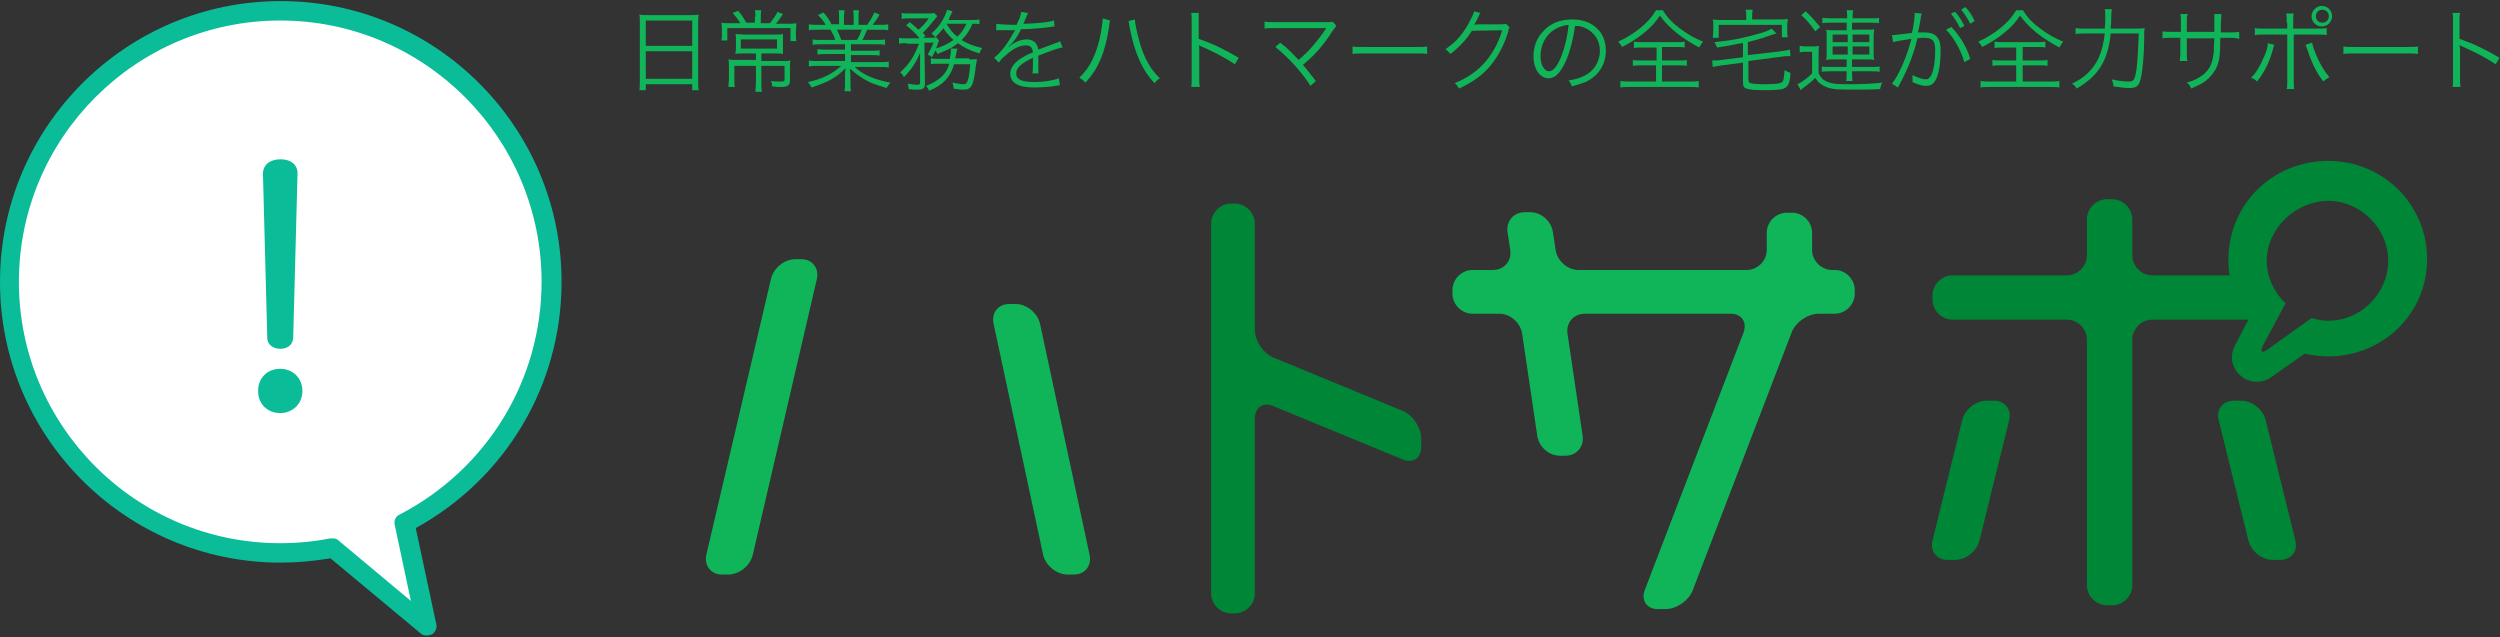
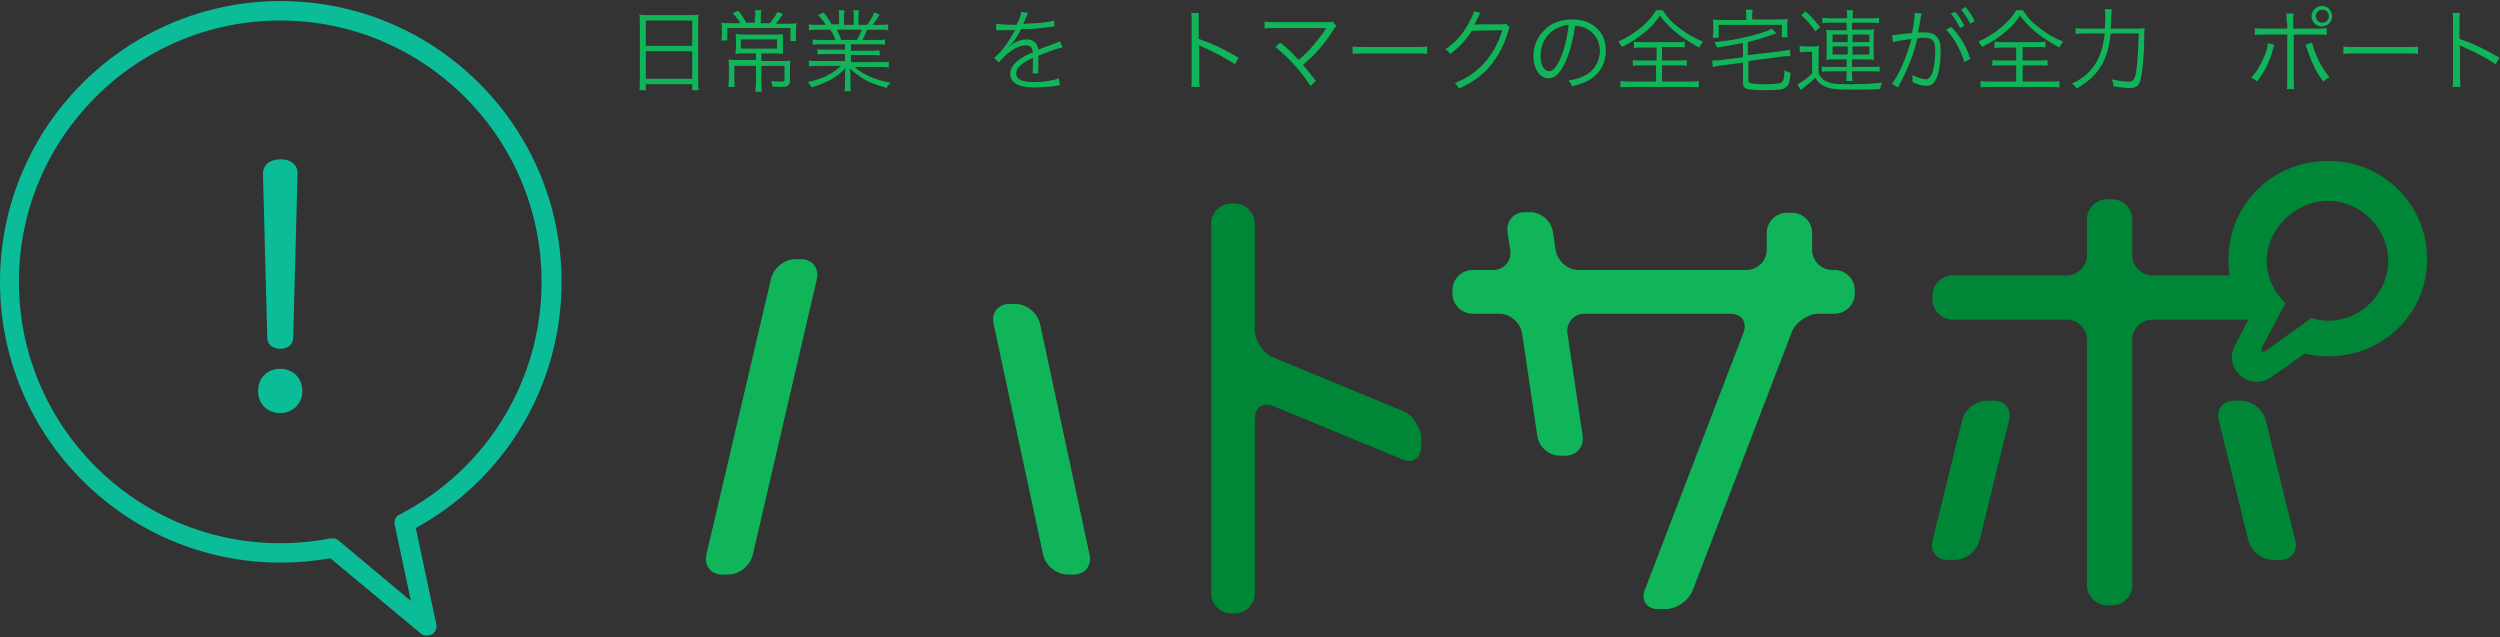
<svg xmlns="http://www.w3.org/2000/svg" version="1.1" id="レイヤー_1" x="0px" y="0px" viewBox="0 0 463 118" style="enable-background:new 0 0 463 118;" xml:space="preserve">
  <rect x="0" y="0" width="463" height="118" fill="#333333" stroke="none" />
  <style type="text/css">
	.st0{fill:#10B55A;}
	.st1{fill:#008637;}
	.st2{fill:#FFFFFF;}
	.st3{fill:#0ABC98;}
</style>
  <g>
    <g>
      <g>
        <path class="st0" d="M133.7,106.4c-2,0-3.3-1.6-2.9-3.6l12-51.2c0.5-2,2.5-3.6,4.5-3.6h1.1c2,0,3.3,1.6,2.9,3.6l-11.9,51.2     c-0.5,2-2.5,3.6-4.5,3.6H133.7z M188.1,56.3c2,0,4,1.6,4.5,3.6l9.2,42.9c0.4,2-0.9,3.6-2.9,3.6h-1.2c-2,0-4-1.6-4.5-3.6L184,59.9     c-0.4-2,0.9-3.6,2.9-3.6H188.1z" />
        <path class="st1" d="M259.8,76.1c1.9,0.8,3.4,3.1,3.4,5.1v1.6c0,2-1.5,3.1-3.4,2.3l-24-9.9c-1.9-0.8-3.4,0.3-3.4,2.3v32.4     c0,2-1.7,3.7-3.7,3.7h-0.7c-2,0-3.7-1.7-3.7-3.7V41.4c0-2,1.7-3.7,3.7-3.7h0.7c2,0,3.7,1.7,3.7,3.7v19.7c0,2,1.5,4.3,3.4,5.1     L259.8,76.1z" />
        <path class="st0" d="M335.6,46.3c0,2,1.7,3.7,3.7,3.7h0.5c2,0,3.7,1.7,3.7,3.7v0.7c0,2-1.7,3.7-3.7,3.7h-3c-2,0-4.3,1.6-5,3.5     l-18.3,47.7c-0.7,1.9-3,3.5-5,3.5H307c-2,0-3.1-1.6-2.4-3.5l18.3-47.7c0.7-1.9-0.3-3.5-2.4-3.5h-27c-2,0-3.5,1.6-3.2,3.7     l2.8,18.9c0.3,2-1.1,3.7-3.2,3.7h-1c-2,0-3.9-1.6-4.2-3.7l-2.8-18.9c-0.3-2-2.2-3.7-4.2-3.7h-5c-2,0-3.7-1.7-3.7-3.7v-0.7     c0-2,1.7-3.7,3.7-3.7h3.8c2,0,3.5-1.6,3.2-3.7l-0.5-3.3c-0.3-2,1.1-3.7,3.2-3.7h1c2,0,3.9,1.6,4.2,3.7l0.5,3.3     c0.3,2,2.2,3.7,4.2,3.7h31.2c2,0,3.7-1.7,3.7-3.7v-3.2c0-2,1.7-3.7,3.7-3.7h1c2,0,3.7,1.7,3.7,3.7V46.3z" />
        <path class="st1" d="M360.7,103.7c-2,0-3.3-1.6-2.8-3.6l5.5-22.3c0.5-2,2.5-3.6,4.6-3.6h1.3c2,0,3.3,1.6,2.8,3.6l-5.5,22.3     c-0.5,2-2.5,3.6-4.6,3.6H360.7z" />
        <path class="st1" d="M422.3,103.7c2,0,3.3-1.6,2.8-3.6l-5.5-22.3c-0.5-2-2.5-3.6-4.6-3.6h-1.3c-2,0-3.3,1.6-2.8,3.6l5.5,22.3     c0.5,2,2.5,3.6,4.6,3.6H422.3z" />
        <g>
          <path class="st1" d="M431.2,29.8c-10.4,0-18.5,8.1-18.5,18.3c0,1,0.1,2,0.2,2.9h-14.3c-2,0-3.7-1.7-3.7-3.7v-6.7      c0-2-1.7-3.7-3.7-3.7h-1c-2,0-3.7,1.7-3.7,3.7v6.7c0,2-1.7,3.7-3.7,3.7h-21.2c-2,0-3.7,1.7-3.7,3.7v0.8c0,2,1.7,3.7,3.7,3.7      h21.2c2,0,3.7,1.7,3.7,3.7v45.5c0,2,1.7,3.7,3.7,3.7h1c2,0,3.7-1.7,3.7-3.7V62.9c0-2,1.7-3.7,3.7-3.7h17.8l-2.5,4.8      c-1,1.9-0.6,4.2,1.1,5.6c0.9,0.8,2,1.1,3,1.1c0.9,0,1.9-0.3,2.7-0.9l6.1-4.3c1.4,0.3,2.9,0.5,4.4,0.5c10.1,0,18.3-7.9,18.3-18      C449.5,37.9,441.4,29.8,431.2,29.8z M431.2,59.4c-1.1,0-2.1-0.2-3.1-0.5l-8.1,5.8c-1.1,0.8-1.5,0.5-0.9-0.7l3.9-7.3      c0.1-0.2,0.2-0.3,0.3-0.5c-2.1-2-3.5-4.8-3.5-7.9c0-6,5.4-11.1,11.4-11.1c6,0,11.1,5.1,11.1,11.1      C442.3,54.3,437.3,59.4,431.2,59.4z" />
        </g>
      </g>
    </g>
    <g>
      <path class="st0" d="M118.5,4.3c0-0.7,0-1.2-0.1-1.6c0.5,0.1,1,0.1,1.8,0.1h7.5c0.8,0,1.2,0,1.7-0.1c-0.1,0.5-0.1,0.9-0.1,1.5    v10.7c0,0.8,0,1.3,0.1,1.8h-1.2v-1.1h-8.6v1.1h-1.2c0.1-0.5,0.1-1,0.1-1.8V4.3z M119.6,8.5h8.6V3.8h-8.6V8.5z M119.6,14.6h8.6V9.5    h-8.6V14.6z" />
      <path class="st0" d="M139.9,3.1c0-0.4,0-0.9-0.1-1.2h1.2c-0.1,0.4-0.1,0.8-0.1,1.2v1.2h1.7c0.6-0.8,1-1.3,1.4-2.1l1,0.4    c-0.5,0.8-0.9,1.3-1.3,1.8h1.9c0.9,0,1.3,0,1.9-0.1c0,0.4-0.1,0.9-0.1,1.5v0.8c0,0.3,0,0.7,0.1,1h-1.1V5.2h-11.7v2.3h-1.1    c0.1-0.4,0.1-0.7,0.1-1V5.6c0-0.6,0-0.9-0.1-1.4c0.4,0.1,0.9,0.1,1.7,0.1h1.8c-0.4-0.7-0.8-1.2-1.4-1.9l1-0.4    c0.7,0.8,1,1.3,1.5,2.2h1.6V3.1z M137.7,9.9c-0.7,0-1.1,0-1.5,0.1c0-0.3,0.1-0.6,0.1-1.4v-1c0-0.6,0-1-0.1-1.3    c0.4,0,1,0.1,1.6,0.1h5.7c0.7,0,1.2,0,1.5-0.1c0,0.4,0,0.7,0,1.3v1c0,0.8,0,1.1,0,1.4c-0.4-0.1-1-0.1-1.6-0.1h-2.4v1.4h3.8    c0.9,0,1.2,0,1.6-0.1c-0.1,0.4-0.1,0.8-0.1,1.5v2.2c0,0.9-0.4,1.2-1.6,1.2c-0.5,0-1,0-1.7-0.1c0-0.5-0.1-0.7-0.2-1    c0.7,0.1,1.3,0.1,1.8,0.1c0.6,0,0.7-0.1,0.7-0.4v-2.5h-4.3v3.1c0,0.7,0,1.2,0.1,1.7h-1.2c0-0.5,0.1-1.1,0.1-1.7v-3.1h-4v2.3    c0,0.8,0,1.3,0.1,1.6h-1.2c0-0.5,0.1-1,0.1-1.7v-1.9c0-0.6,0-1-0.1-1.5c0.4,0.1,1,0.1,1.6,0.1h3.5V9.9H137.7z M137.2,7.3V9h6.7    V7.3H137.2z" />
      <path class="st0" d="M152.3,8.2c-0.8,0-1.3,0-1.8,0.1v-1c0.5,0.1,0.9,0.1,1.8,0.1h2.4c-0.2-0.7-0.5-1.2-0.9-1.9h-2.1    c-0.8,0-1.4,0-1.9,0.1V4.5c0.5,0.1,1,0.1,1.9,0.1h1.2c-0.3-0.6-0.7-1.1-1.4-1.8l1-0.5c0.8,0.9,1,1.3,1.5,2.2h1.4V3.3    c0-0.6,0-1-0.1-1.4h1.1c0,0.3-0.1,0.7-0.1,1.4v1.3h1.8V3.3c0-0.6,0-1.1-0.1-1.4h1.1c-0.1,0.4-0.1,0.8-0.1,1.4v1.3h1.6    c0.7-1,1-1.5,1.3-2.3l1,0.4c-0.5,0.9-0.7,1.1-1.3,1.9h1c0.9,0,1.4,0,1.9-0.1v1.1c-0.5-0.1-1.1-0.1-1.9-0.1h-2    c-0.4,0.9-0.6,1.4-0.9,1.9h2.4c0.9,0,1.3,0,1.8-0.1v1c-0.5-0.1-1-0.1-1.8-0.1h-4.5v1.2h3.5c0.8,0,1.4,0,1.8-0.1v1    c-0.5-0.1-1-0.1-1.8-0.1h-3.5v1.3h5.1c1,0,1.5,0,1.9-0.1v1.1c-0.6-0.1-1.2-0.1-1.9-0.1h-4.4c1.4,1.4,3.8,2.4,6.6,2.9    c-0.3,0.4-0.5,0.6-0.7,1c-2.2-0.7-2.9-0.9-4.1-1.6c-1-0.6-1.8-1.2-2.7-2c0.1,0.8,0.1,1.1,0.1,1.4v1.1c0,0.7,0,1.2,0.1,1.7h-1.2    c0.1-0.5,0.1-1.1,0.1-1.8v-1.1c0-0.4,0-0.8,0.1-1.4c-1.6,1.7-3.2,2.6-6.3,3.6c-0.2-0.4-0.4-0.7-0.7-1c2.8-0.6,4.5-1.5,6.2-3h-4.1    c-0.8,0-1.3,0-1.9,0.1v-1.1c0.5,0.1,1,0.1,1.9,0.1h4.8v-1.3h-3.3c-0.8,0-1.3,0-1.8,0.1v-1c0.5,0.1,1,0.1,1.8,0.1h3.3V8.2H152.3z     M158.7,7.4c0.4-0.6,0.6-1.1,0.9-1.9H155c0.4,0.8,0.5,1.1,0.8,1.9H158.7z" />
-       <path class="st0" d="M168,8c-0.7,0-1.1,0-1.5,0.1V7c0.4,0.1,0.8,0.1,1.5,0.1h2.3c-0.8-1-1.4-1.6-2.5-2.4l0.7-0.6    c0.8,0.7,1.1,0.9,1.6,1.4c0.9-0.8,1.2-1.1,1.9-2.1h-3.5c-0.7,0-1.1,0-1.5,0.1V2.4c0.4,0.1,0.8,0.1,1.6,0.1h3c0.9,0,1,0,1.4-0.1    l0.6,0.6c-0.2,0.2-0.3,0.3-0.5,0.6c-0.8,1-1.3,1.6-2.2,2.5c0.2,0.2,0.3,0.3,0.5,0.5l-0.4,0.4h1.2c0.6,0,0.9,0,1.2-0.1l0.5,0.6    c-0.1,0.3-0.1,0.3-0.4,1.1c-0.3,0.9-0.5,1.3-0.9,2c-0.3-0.3-0.4-0.3-0.8-0.5c0.5-0.8,0.7-1.3,1.1-2.2h-1.7l0.1,7.6    c0,0.8-0.3,1.1-1.3,1.1c-0.6,0-0.9,0-1.7-0.1c0-0.3-0.1-0.6-0.2-1c0.8,0.1,1.3,0.2,1.8,0.2c0.4,0,0.5-0.1,0.5-0.4V9.8    c-0.8,1.9-1.8,3.3-3,4.5c-0.2-0.4-0.3-0.6-0.7-0.9c1.6-1.4,2.6-2.9,3.5-5.3H168z M179.5,11c0.7,0,1.1,0,1.4-0.1    c0,0.3,0,0.3-0.2,1.5c-0.2,1.9-0.5,3.2-0.9,3.7c-0.3,0.3-0.6,0.5-1.2,0.5c-0.6,0-0.9,0-2-0.2c0-0.4-0.1-0.6-0.2-1.1    c1,0.2,1.5,0.3,2,0.3c0.6,0,0.7-0.2,1-1.3c0.1-0.7,0.2-1.2,0.3-2.4h-3c-0.7,2.4-2,3.8-4.6,4.9c-0.2-0.4-0.4-0.6-0.6-0.9    c1.3-0.5,2.1-1,2.9-1.7c0.7-0.7,1.1-1.3,1.4-2.4h-1.8c-0.8,0-1.2,0-1.6,0.1v-1.1c0.4,0.1,0.8,0.1,1.6,0.1h1.9    c0.1-0.6,0.2-1.1,0.2-1.5c0-0.2,0-0.2,0-0.4l1.2,0c-0.1,0.3-0.1,0.5-0.2,0.9c-0.1,0.4-0.1,0.6-0.2,0.9H179.5z M181.5,4.5    c-0.4-0.1-0.7-0.1-1.4-0.1c-0.6,1.4-1.1,2.1-2,3c1,0.7,2.2,1.1,3.8,1.5c-0.3,0.4-0.3,0.5-0.5,1c-1.7-0.5-2.9-1.1-4-1.9    c-0.9,0.8-2,1.3-3.8,2c-0.1-0.3-0.3-0.6-0.6-0.9c1.6-0.5,2.6-1,3.6-1.7c-0.8-0.7-1.3-1.3-1.9-2.2c-0.4,0.6-0.7,0.9-1.5,1.7    c-0.2-0.3-0.4-0.4-0.7-0.7c1-0.9,1.4-1.4,1.9-2.2c0.5-0.8,0.8-1.5,1-2.2l1,0.3c-0.1,0.2-0.1,0.2-0.2,0.4c-0.2,0.5-0.4,0.8-0.5,1.2    h4.1c0.7,0,1.2,0,1.6-0.1V4.5z M175.3,4.4c0.6,1,1.1,1.7,2,2.4c0.8-0.8,1.1-1.2,1.7-2.4H175.3z" />
      <path class="st0" d="M188.3,4.5c0.6-1.2,0.8-1.8,0.8-2.3l1.3,0.2c-0.1,0.2-0.1,0.2-0.4,0.9c-0.2,0.5-0.4,1-0.5,1.1    c0.2,0,0.2,0,0.4,0c2.7-0.1,4.3-0.3,5.3-0.6l0.1,1.1c-0.3,0-0.4,0-0.7,0.1c-1.7,0.2-3.5,0.4-5.5,0.4c-0.5,1-0.9,1.7-1.5,2.4    c-0.2,0.2-0.5,0.6-0.6,0.6c-0.1,0.1-0.2,0.2-0.2,0.2c0,0,0,0,0,0c0,0,0,0,0,0c0,0,0,0,0,0.1c0.6-0.5,0.6-0.5,0.8-0.6    c0.8-0.5,1.7-0.8,2.5-0.8c1.2,0,2,0.6,2.2,1.9c1.2-0.5,2.2-0.8,2.9-1.1c0.8-0.3,0.9-0.3,1.1-0.5l0.5,1.2c-0.9,0.1-2.4,0.7-4.5,1.5    c0,0.4,0,0.6,0,1c0,0.2,0,0.6,0,0.9c0,0.4,0,0.6,0,0.8c0,0.2,0,0.4,0,0.6l-1.1,0c0.1-0.4,0.1-1.4,0.1-2.4c0-0.3,0-0.3,0-0.5    c-2.3,1.1-3.1,1.9-3.1,2.9c0,1.1,1,1.6,3.4,1.6c1.7,0,3.5-0.3,4.5-0.7l0.2,1.3c-0.3,0-0.3,0-0.7,0.1c-1.3,0.2-2.8,0.3-4.1,0.3    c-3,0-4.4-0.9-4.4-2.6c0-0.9,0.6-1.8,1.7-2.6c0.6-0.4,1.4-0.9,2.5-1.3c-0.1-0.9-0.5-1.3-1.3-1.3c-1.1,0-2.4,0.6-3.7,1.8    c-0.7,0.6-1,0.9-1.3,1.4l-0.9-0.9c1.2-0.9,2.5-2.6,3.7-4.8c0.1-0.1,0.1-0.1,0.2-0.3c-0.1,0-0.2,0-0.3,0c-0.3,0-1.8,0-2.5,0    c-0.1,0-0.2,0-0.3,0c-0.2,0-0.2,0-0.4,0l0-1.2c0.6,0.1,1.9,0.2,3.6,0.2H188.3z" />
-       <path class="st0" d="M205.6,3.8c-0.1,0.2-0.1,0.4-0.2,1.1c-0.7,4.8-2,7.9-4.4,10.4c-0.4-0.5-0.6-0.6-1.1-0.9c1-1,1.7-1.9,2.4-3.3    c0.8-1.7,1.4-3.6,1.7-5.8c0.1-0.7,0.2-1.3,0.2-1.6c0,0,0-0.2,0-0.3L205.6,3.8z M210.2,3.6c0,0.9,0.4,2.5,0.8,4    c0.8,3,2.1,5.3,3.8,6.9c-0.5,0.3-0.6,0.5-1,0.9c-1.1-1.2-2-2.5-2.8-4.3c-0.8-1.8-1.4-3.9-1.8-6.1c-0.1-0.6-0.1-0.8-0.2-1.1    L210.2,3.6z" />
      <path class="st0" d="M220.6,16.2c0.1-0.5,0.1-0.9,0.1-1.8V4.1c0-0.9,0-1.3-0.1-1.7h1.4C222,2.8,222,3.2,222,4.1v3.1    c2.6,0.9,4.5,1.8,7.4,3.5l-0.7,1.2c-1.6-1.1-3.9-2.3-6.2-3.3c-0.3-0.1-0.4-0.2-0.5-0.3l0,0c0.1,0.3,0.1,0.6,0.1,1v5    c0,0.9,0,1.3,0.1,1.8H220.6z" />
      <path class="st0" d="M237.1,7.9c1.3,1,1.9,1.6,3.4,3.2c0.7-0.6,1.6-1.4,2.2-2.1c0.9-1,2.1-2.5,2.8-3.6c0-0.1,0.1-0.1,0.1-0.2    c-0.2,0-0.2,0-9.5,0c-0.9,0-1.4,0-1.9,0.1V4c0.6,0.1,1,0.1,2,0.1h9.7c0.6,0,0.7,0,0.9-0.1l0.7,0.8c-0.2,0.2-0.3,0.4-0.7,0.9    c-1.6,2.6-3.4,4.6-5.5,6.3c0.6,0.7,1.3,1.6,2.4,3l-1,0.9c-1.5-2.4-4-5.2-6.5-7.2L237.1,7.9z" />
      <path class="st0" d="M250.5,8.6c0.5,0.1,0.9,0.1,2.1,0.1h9.7c1.2,0,1.5,0,2-0.1V10c-0.5-0.1-0.9-0.1-2-0.1h-9.7    c-1.2,0-1.6,0-2.1,0.1V8.6z" />
      <path class="st0" d="M274.2,2.4c-0.2,0.2-0.2,0.2-0.4,0.7c-0.4,0.9-0.6,1.2-0.8,1.5c0.2-0.1,0.2-0.1,5-0.1c0.6,0,0.6,0,0.9-0.1    l0.7,0.7c-0.2,0.2-0.2,0.2-0.3,0.8c-0.7,2.4-1.9,4.6-3.3,6.3c-1.5,1.8-3.4,3.1-5.8,4.2c-0.3-0.5-0.4-0.7-0.8-1    c2.5-1,4.3-2.3,5.9-4.2c1.3-1.6,2.3-3.5,2.9-5.6l-5.6,0.1c-1,1.6-2.4,3.1-4,4.3c-0.3-0.4-0.5-0.6-0.9-0.9c1.8-1.2,3-2.5,4.2-4.6    c0.6-1.1,1-1.9,1.1-2.4L274.2,2.4z" />
      <path class="st0" d="M290,11.3c-1,2.2-2,3.2-3.2,3.2c-1.6,0-2.8-1.7-2.8-4.1c0-1.7,0.6-3.4,1.8-4.6c1.3-1.5,3.2-2.2,5.4-2.2    c1.9,0,3.5,0.6,4.6,1.7c1.1,1,1.6,2.5,1.6,4.1c0,2.6-1.4,4.7-3.8,5.8c-0.8,0.3-1.4,0.5-2.5,0.8c-0.2-0.6-0.3-0.7-0.6-1.1    c1.2-0.2,2-0.4,2.8-0.8c1.8-0.8,3-2.6,3-4.7c0-1.9-1-3.4-2.7-4.2c-0.6-0.3-1.1-0.4-1.9-0.4C291.4,7,290.8,9.5,290,11.3z M288,5.4    c-1.7,1-2.7,2.9-2.7,5c0,1.6,0.7,2.8,1.6,2.8c0.7,0,1.4-0.8,2.1-2.4c0.7-1.6,1.3-4,1.5-6.2C289.5,4.7,288.7,5,288,5.4z" />
      <path class="st0" d="M308,2c0.9,1.4,1.8,2.3,3.3,3.4c1.3,1,2.8,1.8,4.1,2.3c-0.3,0.4-0.5,0.7-0.7,1.1c-1.5-0.8-2.9-1.7-4.2-2.7    c-1.3-1.1-2.1-1.9-3.1-3.2c-0.8,1.2-1.5,2-2.7,3c-1.3,1.1-2.7,2-4.3,2.8c-0.2-0.4-0.4-0.6-0.7-1c1.4-0.6,3-1.6,4.2-2.6    c1.2-1,2.1-2,2.8-3.2H308z M304.2,8.8c-0.7,0-1.1,0-1.6,0.1V7.7c0.5,0.1,0.8,0.1,1.5,0.1h6.4c0.7,0,1.1,0,1.5-0.1v1.1    c-0.4-0.1-0.9-0.1-1.5-0.1h-2.7v2.5h3.1c0.7,0,1.1,0,1.5-0.1v1.1c-0.4-0.1-0.8-0.1-1.5-0.1h-3.1v3h5c0.8,0,1.4,0,1.8-0.1v1.2    c-0.6-0.1-1.2-0.1-1.8-0.1H302c-0.7,0-1.3,0-1.9,0.1v-1.2c0.5,0.1,1.1,0.1,1.9,0.1h4.7v-3H304c-0.7,0-1.1,0-1.6,0.1v-1.1    c0.4,0.1,0.8,0.1,1.6,0.1h2.8V8.8H304.2z" />
      <path class="st0" d="M322.5,8c-2,0.4-2.6,0.5-4.5,0.8c-0.2-0.5-0.3-0.7-0.5-1c3.4-0.3,6-0.9,8.7-1.7c1-0.3,1.4-0.5,1.9-0.8    l0.9,0.9c-0.4,0.1-0.4,0.1-1.6,0.5c-1,0.4-2.6,0.8-3.7,1.1v2.4l6.1-0.7c0.6-0.1,1.2-0.2,1.7-0.3l0.1,1.2c-0.1,0-0.2,0-0.3,0    c-0.4,0-0.9,0-1.4,0.1l-6.1,0.8v3.4c0,0.4,0.1,0.6,0.4,0.7c0.3,0.1,1.2,0.2,2.5,0.2c1.9,0,2.8-0.1,3.2-0.3    c0.4-0.2,0.5-0.7,0.6-2.3c0.5,0.3,0.6,0.3,1.1,0.5c-0.1,1.7-0.4,2.4-0.9,2.7c-0.5,0.4-1.5,0.5-3.9,0.5c-1.9,0-2.9-0.1-3.4-0.3    c-0.5-0.2-0.6-0.5-0.6-1.3v-3.5l-3.9,0.5c-0.7,0.1-1.2,0.2-1.7,0.3l-0.1-1.2c0.1,0,0.2,0,0.3,0c0.4,0,0.9,0,1.4-0.1l4-0.5V8z     M323.4,2.8c0-0.4,0-0.6-0.1-1h1.3c-0.1,0.4-0.1,0.7-0.1,1v0.8h4.9c0.7,0,1.2,0,1.7-0.1c0,0.4-0.1,0.6-0.1,1.1v1.1    c0,0.5,0,0.9,0.1,1.2H330V4.6h-11.7V7h-1.1c0-0.4,0.1-0.7,0.1-1.2V4.7c0-0.5,0-0.8-0.1-1.1c0.5,0.1,1,0.1,1.7,0.1h4.5V2.8z" />
      <path class="st0" d="M333.4,8.5c0.4,0.1,0.7,0.1,1.3,0.1h0.9c0.5,0,0.9,0,1.3-0.1c-0.1,0.5-0.1,0.9-0.1,1.8v3.3    c0.3,0.5,0.5,0.8,0.8,1.1c1,0.7,2,0.9,4.3,0.9c3.2,0,5.1-0.1,6.7-0.3c-0.3,0.6-0.3,0.7-0.4,1.2c-1.5,0.1-3.8,0.1-5.8,0.1    c-2.8,0-3.8-0.2-4.8-0.8c-0.6-0.3-1-0.7-1.4-1.4c-0.8,0.8-1.2,1.1-2,1.7c-0.3,0.2-0.4,0.3-0.7,0.6l-0.6-1.1c0.7-0.3,1.8-1.1,2.7-2    v-4h-1.1c-0.6,0-0.8,0-1.2,0.1V8.5z M334.4,2.1c1.1,1,1.6,1.6,2.7,2.9l-0.9,0.8c-1-1.4-1.5-2-2.6-3L334.4,2.1z M339.1,4.2    c-0.8,0-1.2,0-1.6,0.1v-1c0.4,0,0.9,0.1,1.7,0.1h2.9c0-0.6,0-1-0.1-1.5h1.2c-0.1,0.5-0.1,0.9-0.1,1.5h3.2c0.8,0,1.4,0,1.7-0.1v1    c-0.4-0.1-0.9-0.1-1.7-0.1h-3.3v1.3h2.8c0.6,0,0.9,0,1.3-0.1c0,0.4-0.1,0.7-0.1,1.1V10c0,0.5,0,0.7,0.1,1.1    c-0.4-0.1-0.8-0.1-1.3-0.1h-2.8v1.4h3.4c0.8,0,1.3,0,1.7-0.1v1c-0.4-0.1-0.9-0.1-1.7-0.1h-3.4v0.3c0,0.5,0,1,0.1,1.5h-1.2    c0.1-0.5,0.1-1,0.1-1.5v-0.3h-2.9c-0.7,0-1.3,0-1.7,0.1v-1c0.4,0.1,0.8,0.1,1.7,0.1h2.9V11h-2.5c-0.5,0-0.9,0-1.3,0.1    c0.1-0.4,0.1-0.7,0.1-1.1V6.6c0-0.4,0-0.7-0.1-1.1c0.4,0.1,0.8,0.1,1.3,0.1h2.5V4.2H339.1z M339.4,6.4v1.4h2.8V6.4H339.4z     M339.4,8.6v1.5h2.8V8.6H339.4z M343.1,7.8h3.1V6.4h-3.1V7.8z M343.1,10.1h3.1V8.6h-3.1V10.1z" />
      <path class="st0" d="M350.4,6.5c0.6,0,1.2-0.1,3.7-0.4c0.3-1.3,0.5-2.8,0.5-3.5c0,0,0-0.1,0-0.2l1.3,0.1c-0.1,0.3-0.2,0.7-0.3,1.6    c-0.1,0.4-0.2,1.2-0.4,1.9c0.4,0,0.6,0,1,0c1.2,0,1.9,0.2,2.4,0.7c0.6,0.6,0.8,1.3,0.8,2.7c0,2.6-0.4,4.8-1.1,5.7    c-0.4,0.6-0.9,0.8-1.6,0.8c-0.7,0-1.4-0.2-2.5-0.7c0-0.3,0-0.4,0-0.6c0-0.3,0-0.4,0-0.7c1,0.5,1.9,0.8,2.5,0.8    c0.4,0,0.7-0.3,1-0.8c0.5-1.1,0.7-2.8,0.7-4.6c0-1.8-0.5-2.3-2.1-2.3c-0.4,0-0.6,0-1.2,0.1c-0.7,3.1-1.9,6-3.6,9.1l-1.1-0.7    c1.4-1.8,2.8-5.2,3.6-8.3c-2.1,0.3-2.6,0.4-3.4,0.6L350.4,6.5z M361.4,5c1.7,1.8,2.8,3.7,3.5,5.9l-1.1,0.6c-0.6-2.1-1.9-4.5-3.4-6    L361.4,5z M362.1,2.2c0.8,0.9,1.2,1.6,1.7,2.6L363,5.2c-0.4-0.9-1.2-2.1-1.7-2.7L362.1,2.2z M364,1.3c0.8,0.9,1.2,1.5,1.7,2.6    l-0.8,0.5c-0.4-0.8-1.1-1.9-1.7-2.6L364,1.3z" />
      <path class="st0" d="M374.7,2c0.9,1.4,1.8,2.3,3.3,3.4c1.3,1,2.8,1.8,4.1,2.3c-0.3,0.4-0.5,0.7-0.7,1.1c-1.5-0.8-2.9-1.7-4.2-2.7    c-1.3-1.1-2.1-1.9-3.1-3.2c-0.8,1.2-1.5,2-2.7,3c-1.3,1.1-2.7,2-4.3,2.8c-0.2-0.4-0.4-0.6-0.7-1c1.4-0.6,3-1.6,4.2-2.6    c1.2-1,2.1-2,2.8-3.2H374.7z M371,8.8c-0.7,0-1.1,0-1.6,0.1V7.7c0.5,0.1,0.8,0.1,1.5,0.1h6.4c0.7,0,1.1,0,1.5-0.1v1.1    c-0.4-0.1-0.9-0.1-1.5-0.1h-2.7v2.5h3.1c0.7,0,1.1,0,1.5-0.1v1.1c-0.4-0.1-0.8-0.1-1.5-0.1h-3.1v3h5c0.8,0,1.4,0,1.8-0.1v1.2    c-0.6-0.1-1.2-0.1-1.8-0.1h-10.9c-0.7,0-1.3,0-1.9,0.1v-1.2c0.5,0.1,1.1,0.1,1.9,0.1h4.7v-3h-2.8c-0.7,0-1.1,0-1.6,0.1v-1.1    c0.4,0.1,0.8,0.1,1.6,0.1h2.8V8.8H371z" />
      <path class="st0" d="M395.2,5.3c1,0,1.5,0,2-0.1c-0.1,0.6-0.1,0.6-0.1,2.2c0,2.5-0.3,5.8-0.6,7c-0.3,1.5-0.8,1.9-2.1,1.9    c-0.8,0-1.7-0.1-3-0.3c0-0.5-0.1-0.8-0.3-1.3c1.3,0.3,2.3,0.4,3.2,0.4c0.9,0,1.1-0.4,1.4-2.4c0.2-1.6,0.3-3.9,0.4-6.5h-5.2    c-0.2,2.3-0.8,4.4-1.7,5.9c-1,1.7-2.4,3-4.6,4.3c-0.3-0.5-0.6-0.8-0.9-0.9c1.3-0.6,2-1.1,2.8-1.8c1.9-1.8,2.9-3.9,3.3-7.5h-3.3    c-1,0-1.6,0-2.1,0.1V5.2c0.5,0.1,1,0.1,2.1,0.1h3.3c0.1-0.8,0.1-1.3,0.1-2c0-0.8,0-1.2-0.1-1.6h1.3c0,0.4-0.1,0.7-0.1,1.4    c0,0.8,0,0.8-0.1,2.2H395.2z" />
-       <path class="st0" d="M410.1,5.9V4.3c0-1.2,0-1.3,0-1.7h1.3c0,0.4,0,0.4-0.1,1.6c0,0.4,0,0.4,0,1.8h1.4c1,0,1.4,0,2-0.1v1.3    C414.1,7,413.6,7,412.7,7h-1.5c0,3.4-0.2,4.5-0.8,5.7c-0.6,1.1-1.5,2.1-2.7,2.8c-0.6,0.3-1,0.5-1.9,0.9c-0.2-0.5-0.3-0.7-0.8-1.1    c1.5-0.4,2.3-0.9,3.2-1.6c1.2-1.1,1.6-2.2,1.8-4.2c0-0.5,0-1.1,0.1-2.4H405v2.8c0,0.7,0,0.9,0.1,1.4h-1.4c0-0.4,0.1-0.7,0.1-1.4V7    h-1.4c-0.9,0-1.4,0-1.9,0.1V5.8c0.6,0.1,1,0.1,2,0.1h1.4V4c0-0.7,0-1-0.1-1.4h1.4C405,3,405,3.1,405,3.9v2H410.1z" />
      <path class="st0" d="M421.2,8.3c-0.1,0.2-0.1,0.2-0.1,0.3L421,8.9l-0.1,0.4c-0.6,2.2-1.6,4.2-2.9,5.8c-0.4-0.4-0.6-0.5-1.1-0.7    c1-1,1.7-2.2,2.5-4.1c0.4-0.9,0.6-1.7,0.6-2.3L421.2,8.3z M423.5,4.2c0-1,0-1.3-0.1-1.7h1.4c-0.1,0.4-0.1,0.7-0.1,1.7v1.1h4.2    c1.1,0,1.4,0,2-0.1v1.3c-0.5-0.1-0.9-0.1-1.9-0.1h-4.2v8.3c0,1,0,1.4,0.1,1.8h-1.4c0.1-0.4,0.1-0.7,0.1-1.8V6.4h-4.1    c-1.1,0-1.4,0-1.9,0.1V5.2c0.5,0.1,0.9,0.1,1.9,0.1h4.1V4.2z M428.2,7.9c0.1,0.4,0.2,0.9,0.6,1.9c0.8,2,1.6,3.3,2.6,4.5    c-0.5,0.3-0.7,0.4-1.1,0.8c-1.2-1.5-2.1-3.3-2.9-5.7c-0.2-0.5-0.3-0.8-0.4-1.1L428.2,7.9z M431.9,3c0,1.1-0.9,1.9-1.9,1.9    c-1.1,0-1.9-0.9-1.9-1.9c0-1,0.9-1.9,1.9-1.9S431.9,1.9,431.9,3z M428.9,3c0,0.7,0.5,1.2,1.2,1.2c0.7,0,1.2-0.5,1.2-1.2    c0-0.7-0.5-1.2-1.2-1.2C429.4,1.8,428.9,2.3,428.9,3z" />
      <path class="st0" d="M434,8.6c0.5,0.1,0.9,0.1,2.1,0.1h9.7c1.2,0,1.5,0,2-0.1V10c-0.5-0.1-0.9-0.1-2-0.1h-9.7    c-1.2,0-1.6,0-2.1,0.1V8.6z" />
      <path class="st0" d="M454.2,16.2c0.1-0.5,0.1-0.9,0.1-1.8V4.1c0-0.9,0-1.3-0.1-1.7h1.4c-0.1,0.4-0.1,0.8-0.1,1.7v3.1    c2.6,0.9,4.5,1.8,7.4,3.5l-0.7,1.2c-1.6-1.1-3.9-2.3-6.2-3.3c-0.3-0.1-0.4-0.2-0.5-0.3l0,0c0,0.3,0.1,0.6,0.1,1v5    c0,0.9,0,1.3,0.1,1.8H454.2z" />
    </g>
    <g>
      <g>
-         <path class="st2" d="M102.2,52.2C102.2,24.5,79.7,2,52,2S1.8,24.5,1.8,52.2s22.5,50.2,50.2,50.2c3.3,0,6.5-0.3,9.7-0.9L79,116     l-4.1-19.1C91.1,88.6,102.2,71.7,102.2,52.2z" />
        <path class="st3" d="M79,117.7c-0.4,0-0.8-0.1-1.1-0.4l-16.7-13.9c-3,0.5-6.1,0.8-9.2,0.8c-28.7,0-52-23.3-52-52     c0-28.7,23.3-52,52-52s52,23.3,52,52c0,19.1-10.3,36.4-27,45.6l3.8,17.8c0.2,0.7-0.2,1.5-0.8,1.9C79.6,117.6,79.3,117.7,79,117.7     z M61.6,99.7c0.4,0,0.8,0.1,1.1,0.4l13.4,11.2l-3-14.1c-0.2-0.8,0.2-1.6,0.9-1.9c16.2-8.4,26.3-24.9,26.3-43.1     c0-26.7-21.7-48.4-48.4-48.4S3.5,25.5,3.5,52.2c0,26.7,21.7,48.4,48.4,48.4c3.1,0,6.3-0.3,9.3-0.9C61.4,99.8,61.5,99.7,61.6,99.7     z" />
      </g>
      <g>
        <g>
          <path class="st3" d="M56,72.4c0,2.5-1.9,4.1-4.1,4.1c-2.3,0-4.1-1.6-4.1-4.1c0-2.5,1.8-4.1,4.1-4.1C54.1,68.3,56,69.9,56,72.4z       M48.7,32.2c0-1.7,1.3-2.7,3.3-2.7c1.9,0,3.2,1.1,3.1,2.7l-0.8,30.4c-0.1,1.4-1.2,2-2.4,2c-1.2,0-2.4-0.7-2.4-2L48.7,32.2z" />
        </g>
      </g>
    </g>
  </g>
</svg>